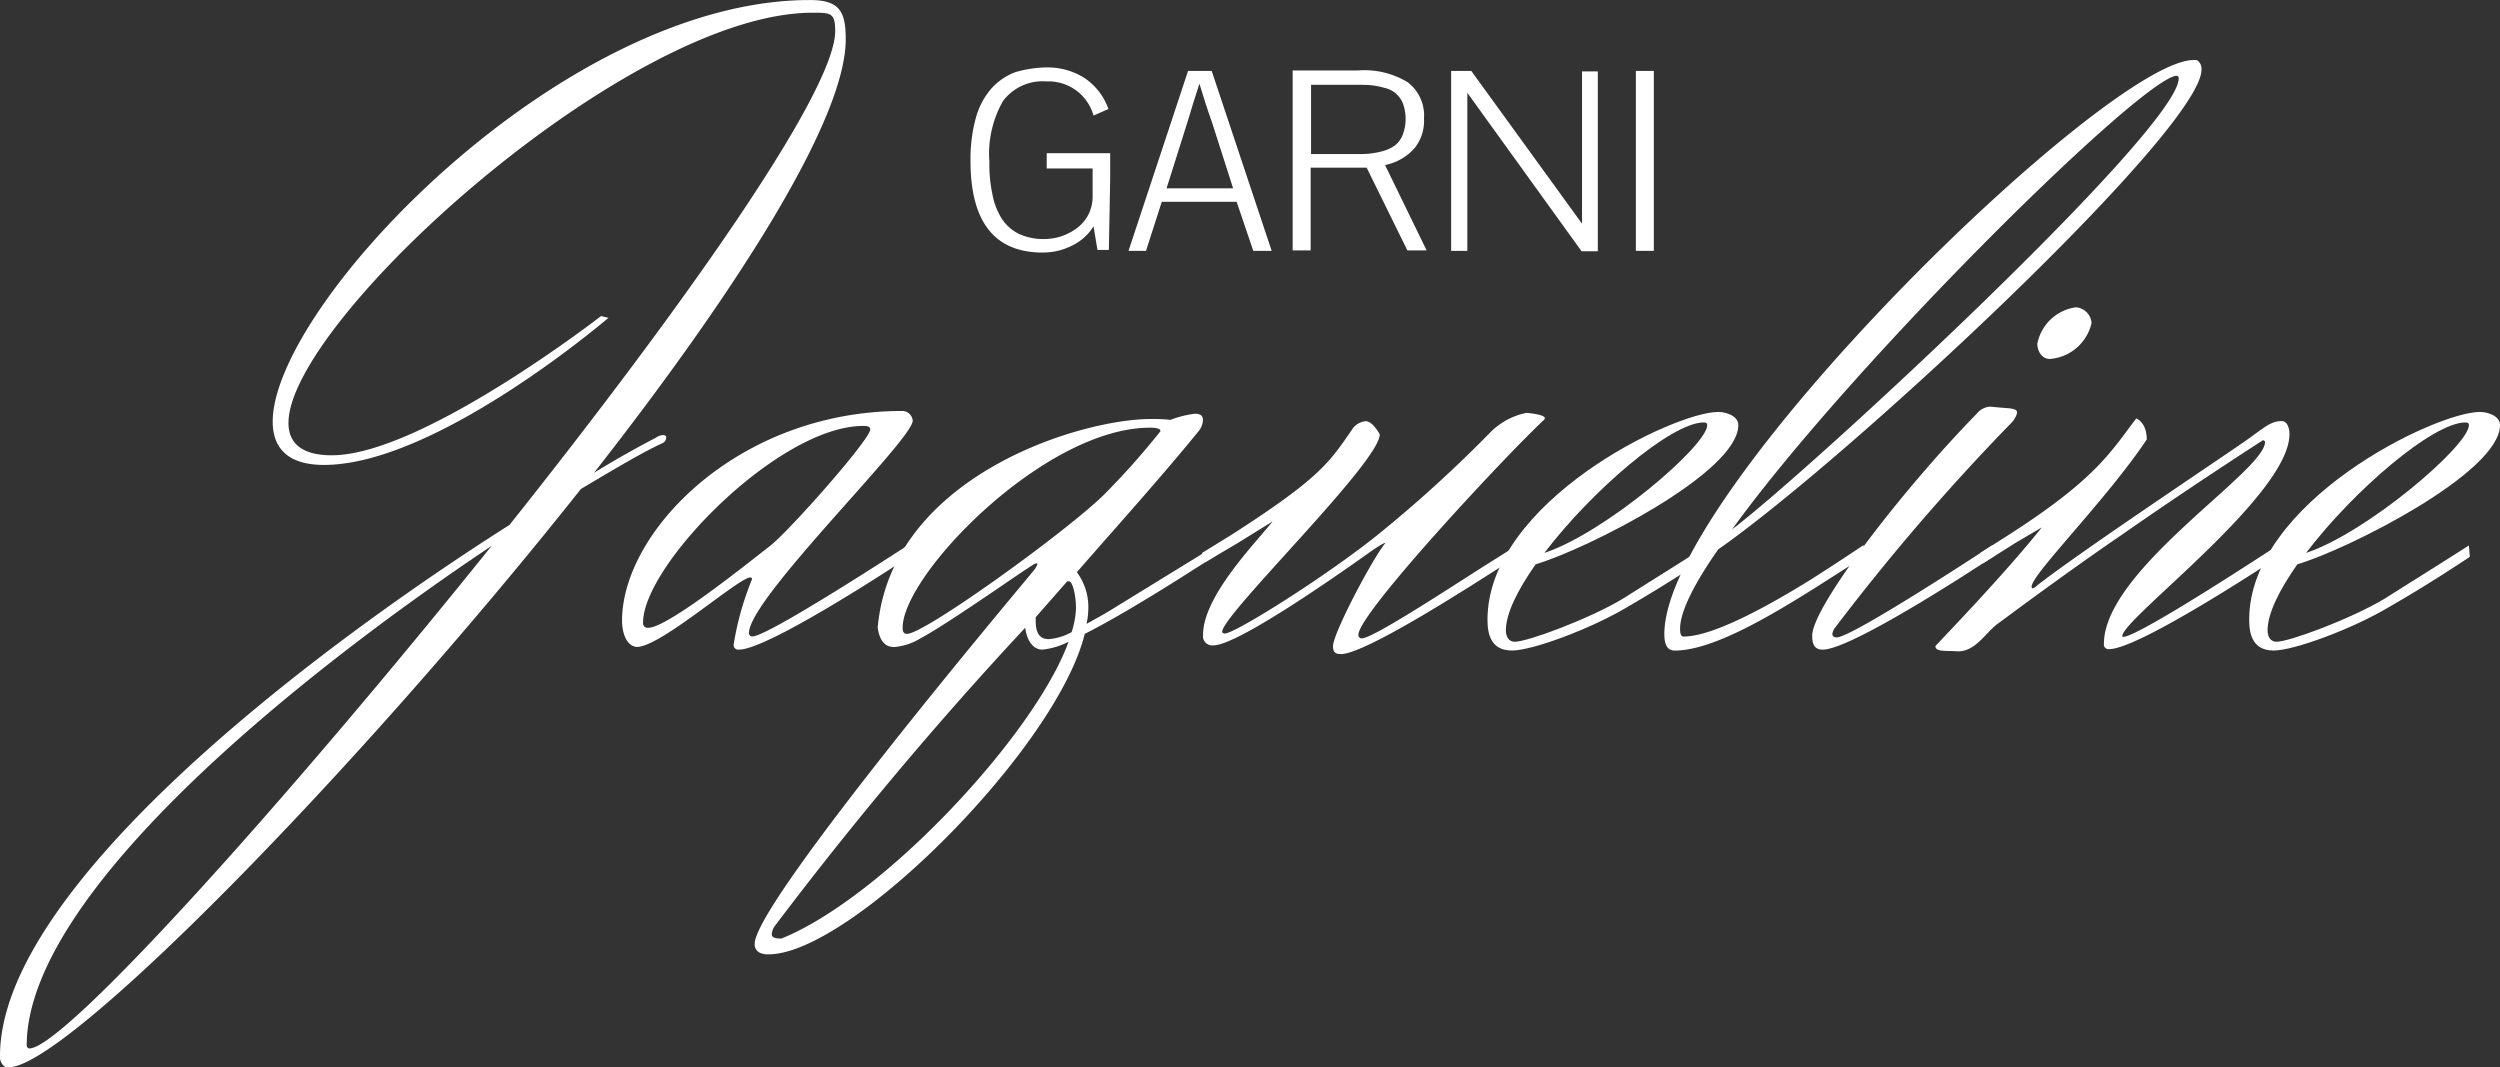
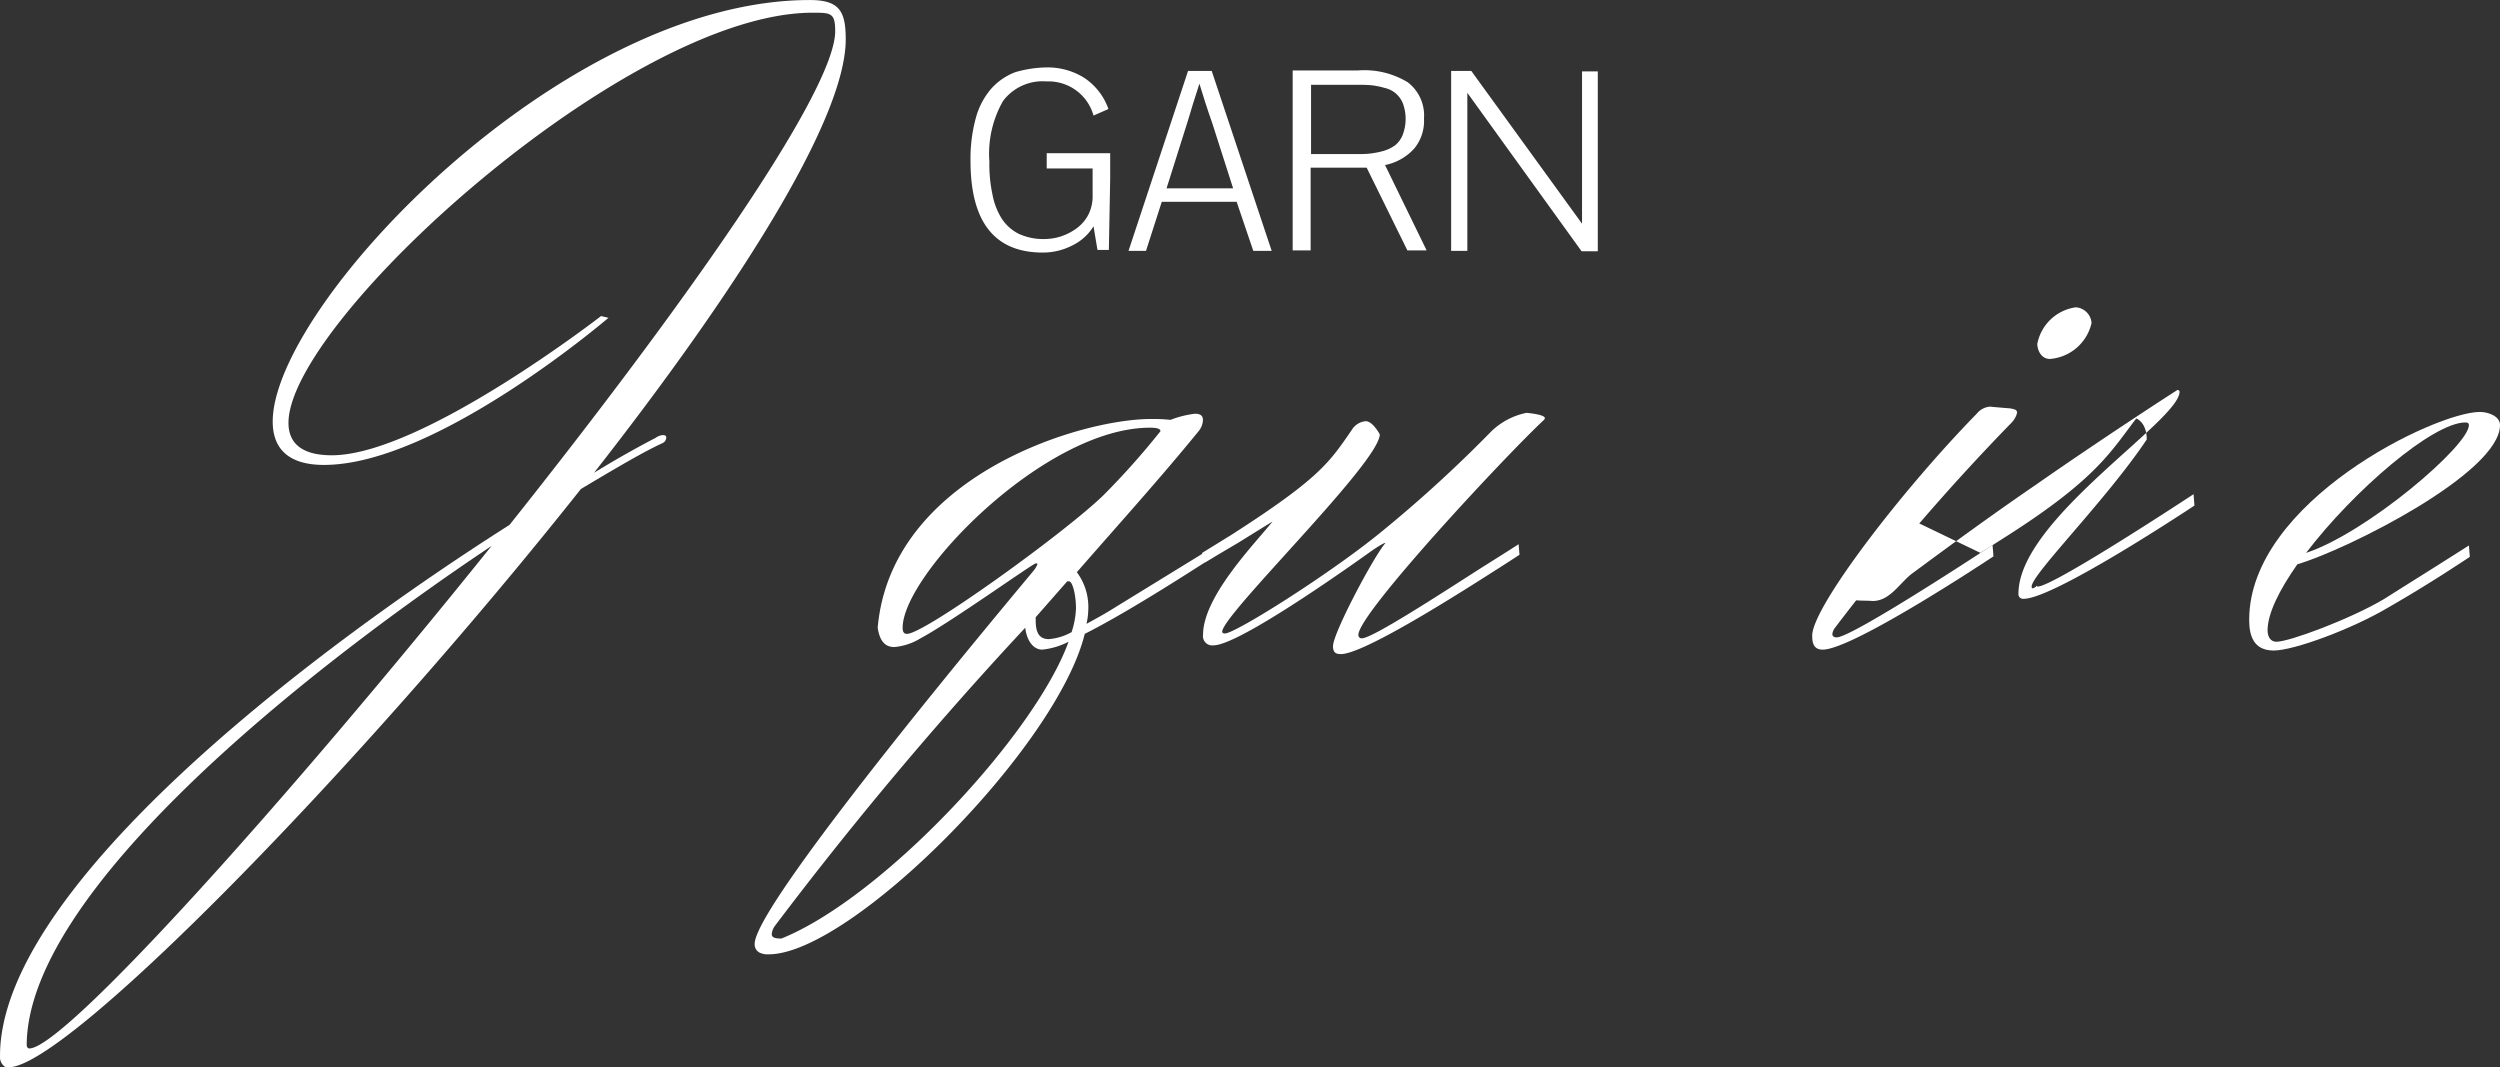
<svg xmlns="http://www.w3.org/2000/svg" width="186.946" height="79.807" viewBox="0 0 186.946 79.807">
  <rect x="0" y="0" width="186.946" height="79.807" fill="#333333" stroke="none" />
  <g id="Gruppe_671" data-name="Gruppe 671" transform="translate(-709.255 -437.529)">
    <g id="Gruppe_63" data-name="Gruppe 63" transform="translate(709.255 437.53)">
      <g id="Logo_Garni_Jaqueline" transform="translate(0 0)">
        <g id="Gruppe_2" data-name="Gruppe 2" transform="translate(72.572 5.041)">
          <path id="Pfad_2" data-name="Pfad 2" d="M84.1,196.8a5.134,5.134,0,0,1,2.815.786,4.637,4.637,0,0,1,1.8,2.324L87.6,200.4a3.489,3.489,0,0,0-3.5-2.553,3.7,3.7,0,0,0-3.273,1.473,7.954,7.954,0,0,0-1.015,4.517,10.8,10.8,0,0,0,.229,2.455,5.159,5.159,0,0,0,.687,1.8A3.308,3.308,0,0,0,82,209.239a4.373,4.373,0,0,0,1.964.393,4.066,4.066,0,0,0,1.211-.2,4.233,4.233,0,0,0,1.146-.589,2.964,2.964,0,0,0,.884-1.015,3.01,3.01,0,0,0,.327-1.44v-2.03H84.1v-1.146h4.746v1.9l-.1,5.336h-.851l-.295-1.768a3.786,3.786,0,0,1-1.539,1.408,4.806,4.806,0,0,1-2.259.556c-3.6,0-5.4-2.291-5.4-6.841a11.457,11.457,0,0,1,.393-3.208,5.566,5.566,0,0,1,1.146-2.193,4.575,4.575,0,0,1,1.8-1.244A8.683,8.683,0,0,1,84.1,196.8Z" transform="translate(-78.4 -196.8)" fill="#fff" />
          <path id="Pfad_3" data-name="Pfad 3" d="M114.5,211.054l4.452-13.454h1.768l4.485,13.454h-1.375l-1.244-3.666h-5.6l-1.178,3.666Zm5.3-12.5c-.1.295-.229.753-.458,1.44-.2.687-.36,1.178-.458,1.506l-1.539,4.877h4.976l-1.571-4.91C120.359,200.382,120.065,199.4,119.8,198.549Z" transform="translate(-102.683 -197.338)" fill="#fff" />
          <path id="Pfad_4" data-name="Pfad 4" d="M161.82,201.1a3.254,3.254,0,0,1-.72,2.226,3.975,3.975,0,0,1-2.193,1.244l3.11,6.383h-1.44l-3.044-6.187h-4.19v6.187H152V197.5h4.845a6.244,6.244,0,0,1,3.764.884A3.126,3.126,0,0,1,161.82,201.1Zm-8.445-2.586v5.238h3.208c.426,0,.818,0,1.146-.033a6.5,6.5,0,0,0,1.047-.2,2.779,2.779,0,0,0,.884-.426,1.89,1.89,0,0,0,.557-.753,3.371,3.371,0,0,0,.033-2.357,1.921,1.921,0,0,0-.524-.753,1.893,1.893,0,0,0-.851-.426,5.787,5.787,0,0,0-.982-.2,10.877,10.877,0,0,0-1.113-.033h-3.4Z" transform="translate(-127.908 -197.271)" fill="#fff" />
          <path id="Pfad_5" data-name="Pfad 5" d="M188.2,211.054V197.6h1.506l8.282,11.424V197.633h1.178v13.454h-1.211l-8.544-11.85v11.817Z" transform="translate(-152.258 -197.338)" fill="#fff" />
-           <path id="Pfad_6" data-name="Pfad 6" d="M231.742,211.054H230.4V197.6h1.342Z" transform="translate(-180.644 -197.338)" fill="#fff" />
        </g>
        <g id="Gruppe_3" data-name="Gruppe 3" transform="translate(0 0)">
          <path id="Pfad_7" data-name="Pfad 7" d="M247.2,205.165s-12.832,11-21.277,11c-2.684,0-3.83-1.244-3.83-3.241,0-8.675,21.539-31.523,40.165-31.523,2.226,0,2.684.851,2.684,2.946,0,6.056-8.282,18.953-18.822,32.407,1.7-1.048,3.241-1.9,4.616-2.619a1.045,1.045,0,0,1,.524-.2c.2,0,.262.065.262.2a.473.473,0,0,1-.262.393c-1.309.589-3.437,1.833-6.121,3.437-16.662,21.015-38.463,43.242-42.784,43.242a.491.491,0,0,1-.327-.065.893.893,0,0,1-.327-.786c0-12.243,22.128-29.559,38.1-39.707,12.9-16.2,24.354-32.374,24.354-36.924,0-1.375-.327-1.375-1.7-1.375-13.814,0-39.183,23.045-39.183,30.672,0,1.506.982,2.422,3.241,2.422,6.711,0,20.132-10.41,20.132-10.41ZM203.893,259.8c2.619,0,19.346-18.626,34.567-37.579-14.4,9.624-34.7,25.926-34.764,37.317C203.7,259.668,203.762,259.8,203.893,259.8Z" transform="translate(-201.7 -181.4)" fill="#fff" />
-           <path id="Pfad_8" data-name="Pfad 8" d="M365.307,286.168s-10.475,6.972-12.766,6.972a.347.347,0,0,1-.393-.393,22.143,22.143,0,0,1,1.375-4.877.141.141,0,0,0-.131-.131c-.851,0-6.711,5.2-8.478,5.2-.851-.065-1.113-1.178-1.113-1.964,0-6.645,8.675-15.68,20.95-15.68a.787.787,0,0,1,.786.72c0,1.44-12.243,13.29-12.243,15.876a.24.24,0,0,0,.262.262c1.178,0,11.653-6.841,11.653-6.841Zm-2.946-9.493c0-.262-.327-.262-.524-.262-6.318,0-16.465,10.41-16.465,14.7a.347.347,0,0,0,.393.393c1.44,0,7.5-4.877,9.1-6.121C356.239,284.335,362.36,277.428,362.36,276.675Z" transform="translate(-297.285 -244.563)" fill="#fff" />
          <path id="Pfad_9" data-name="Pfad 9" d="M398.782,292.365c-2.095,8.544-17.513,23.962-23.634,23.962a1.275,1.275,0,0,1-.524-.066.69.69,0,0,1-.524-.72c0-3.11,20.132-27.006,20.819-27.857a1.83,1.83,0,0,0,.327-.524c0-.065-.065-.065-.131-.065-.2,0-6.383,4.419-8.609,5.6a4.5,4.5,0,0,1-1.964.655c-.786,0-1.113-.589-1.244-1.44.982-11.261,15.025-15.614,20.459-15.614a12.881,12.881,0,0,1,1.44.065,7.432,7.432,0,0,1,1.833-.458c.458,0,.589.2.589.458a1.379,1.379,0,0,1-.327.851c-2.848,3.5-5.99,6.972-9.1,10.54a4.382,4.382,0,0,1,.851,2.881,5.056,5.056,0,0,1-.131.982c.72-.393,1.44-.786,2.16-1.244,3.306-2.03,7.3-4.485,7.3-4.485l.065.72C408.406,286.571,402.677,290.4,398.782,292.365Zm-4.452-.458a281.828,281.828,0,0,0-18.691,22.259,1.213,1.213,0,0,0-.262.655c0,.262.262.327.72.327,7.562-3.044,18.953-15.221,21.474-22.194a5.547,5.547,0,0,1-1.964.589C394.984,293.544,394.461,292.955,394.33,291.907Zm-9.166,0c0,.262.065.458.327.458,1.309,0,11.719-7.5,14.665-10.344a57.052,57.052,0,0,0,4.288-4.812c0-.2-.327-.262-.786-.262C395.77,276.948,385.164,287.946,385.164,291.907Zm12.635.327a6.363,6.363,0,0,0,.327-1.768c0-1.047-.262-2.03-.524-2.03h-.131l-2.357,2.684v.262c0,.982.327,1.375.982,1.375A4.134,4.134,0,0,0,397.8,292.234Z" transform="translate(-317.666 -244.966)" fill="#fff" />
          <path id="Pfad_10" data-name="Pfad 10" d="M479.05,285.389,476.5,286.9l-.2-.72,2.226-1.375c6.58-4.223,7.3-5.4,8.969-7.823a1.356,1.356,0,0,1,1.047-.655c.524,0,1.047.982,1.047.982,0,2.095-11.784,13.487-11.784,14.763,0,.065.065.131.2.131.786,0,7.889-4.485,11.653-7.562a98.542,98.542,0,0,0,8.151-7.431,5.271,5.271,0,0,1,2.75-1.506c.72.065,1.375.2,1.375.393a.229.229,0,0,1-.065.131c-2.815,2.619-13.879,14.469-13.879,16.073a.24.24,0,0,0,.262.262c.786,0,5.859-3.306,9.035-5.336,1.571-.982,2.684-1.7,2.684-1.7l.066.786s-.786.524-2.03,1.309c-3.175,2.03-9.689,6.121-11.326,6.121-.393,0-.589-.131-.589-.589,0-.982,3.012-6.645,3.9-7.693.065-.131-.589.262-1.048.589-.917.655-9.82,7.038-11.784,7.038a.693.693,0,0,1-.786-.786c0-2.881,3.9-6.841,5.2-8.478Z" transform="translate(-386.412 -244.832)" fill="#fff" />
-           <path id="Pfad_11" data-name="Pfad 11" d="M543.53,292.686c.982,0,5.532-1.7,8.02-3.175,3.044-1.9,6.383-4.026,6.383-4.026l.065.851s-2.946,1.964-6.056,3.764c-2.75,1.637-7.1,3.241-8.609,3.241s-1.833-1.113-1.833-2.291c0-8.838,13.945-15.549,17.251-15.549.655,0,1.506.327,1.506.982,0,3.568-11.392,9.3-15.156,10.41-1.375,1.964-2.226,3.7-2.226,4.943C542.875,292.358,543.137,292.686,543.53,292.686Zm14.141-16.4c-2.422,0-8.347,5.074-11.915,9.755,4.55-1.506,12.177-8.02,12.177-9.558C557.933,276.351,557.867,276.286,557.671,276.286Z" transform="translate(-430.269 -244.697)" fill="#fff" />
-           <path id="Pfad_12" data-name="Pfad 12" d="M585.926,231.7c-1.833,2.619-2.848,4.681-2.848,5.925,0,.393.065.589.262.589,2.226,0,6.449-2.357,9.558-4.288,2.16-1.375,3.9-2.553,3.9-2.553l.065.851s-1.637,1.048-3.7,2.357c-3.241,2.03-7.627,4.681-10.475,4.681-.655,0-.786-.589-.786-1.244,0-10.671,33.127-42.915,39.576-42.915.2,0,.262,0,.327.065a.769.769,0,0,1,.262.655C622.065,200.3,595.714,224.856,585.926,231.7Zm1.048-1.506c5.99-4.55,33.389-29.952,33.389-33.716,0-.065,0-.131-.131-.2C617.777,196.278,595.976,217.752,586.974,230.191Z" transform="translate(-457.444 -190.615)" fill="#fff" />
          <path id="Pfad_13" data-name="Pfad 13" d="M617.4,275.562a1.009,1.009,0,0,0-.2.458c0,.131.065.262.327.262,1.178,0,11.654-6.907,11.654-6.907l.065.851s-10.475,6.972-12.766,6.972c-.655,0-.786-.458-.786-1.047,0-2.1,6.58-10.737,12.308-16.6a1.421,1.421,0,0,1,.982-.524s.655.065,1.506.131c.393.065.524.131.524.327a1.586,1.586,0,0,1-.393.72A164.846,164.846,0,0,0,617.4,275.562Zm16.073-20.1a3.47,3.47,0,0,0,3.11-2.684,1.266,1.266,0,0,0-1.178-1.178,3.406,3.406,0,0,0-2.881,2.75C632.558,254.939,632.886,255.463,633.475,255.463Z" transform="translate(-480.18 -228.621)" fill="#fff" />
-           <path id="Pfad_14" data-name="Pfad 14" d="M647.172,287.049l2.16-1.375c6.58-4.223,7.627-6.252,9.493-8.675,0,0,.786.262.786,1.571-3.044,4.55-8.609,10.082-8.609,11,0,0,0,.131.065.131a.6.6,0,0,0,.327-.2c3.5-2.75,15.68-10.8,16.2-11.261.917-.655,1.375-1.047,2.1-1.047.458,0,.589.589.589.982,0,4.55-12.5,13.814-12.5,15.091a.064.064,0,0,0,.065.065c1.178,0,11.653-6.907,11.653-6.907l.066.851s-10.475,6.972-12.766,6.972a.347.347,0,0,1-.393-.393c0-5.532,12.046-12.9,12.046-15.091a.141.141,0,0,0-.131-.131.229.229,0,0,0-.131.066c-.327.2-5.728,3.7-10.409,6.972-4.55,3.11-8.9,6.383-9.362,6.711-.917.72-1.637,2.03-2.913,2.03-.917-.065-1.7.065-1.7-.393.655-.72,5.074-5.27,7.954-8.871l-1.9,1.113-2.488,1.571Z" transform="translate(-499.081 -245.706)" fill="#fff" />
+           <path id="Pfad_14" data-name="Pfad 14" d="M647.172,287.049l2.16-1.375c6.58-4.223,7.627-6.252,9.493-8.675,0,0,.786.262.786,1.571-3.044,4.55-8.609,10.082-8.609,11,0,0,0,.131.065.131a.6.6,0,0,0,.327-.2a.064.064,0,0,0,.065.065c1.178,0,11.653-6.907,11.653-6.907l.066.851s-10.475,6.972-12.766,6.972a.347.347,0,0,1-.393-.393c0-5.532,12.046-12.9,12.046-15.091a.141.141,0,0,0-.131-.131.229.229,0,0,0-.131.066c-.327.2-5.728,3.7-10.409,6.972-4.55,3.11-8.9,6.383-9.362,6.711-.917.72-1.637,2.03-2.913,2.03-.917-.065-1.7.065-1.7-.393.655-.72,5.074-5.27,7.954-8.871l-1.9,1.113-2.488,1.571Z" transform="translate(-499.081 -245.706)" fill="#fff" />
          <path id="Pfad_15" data-name="Pfad 15" d="M717.53,292.686c.982,0,5.532-1.7,8.02-3.175,3.044-1.9,6.383-4.026,6.383-4.026l.066.851s-2.913,1.964-6.056,3.764c-2.75,1.637-7.1,3.241-8.609,3.241s-1.833-1.113-1.833-2.291c0-8.838,13.945-15.549,17.251-15.549.655,0,1.506.327,1.506.982,0,3.568-11.392,9.3-15.156,10.41-1.375,1.964-2.226,3.7-2.226,4.943C716.875,292.358,717.137,292.686,717.53,292.686Zm14.141-16.4c-2.422,0-8.347,5.074-11.915,9.755,4.55-1.506,12.177-8.02,12.177-9.558C731.933,276.351,731.867,276.286,731.671,276.286Z" transform="translate(-547.311 -244.697)" fill="#fff" />
        </g>
      </g>
    </g>
  </g>
</svg>